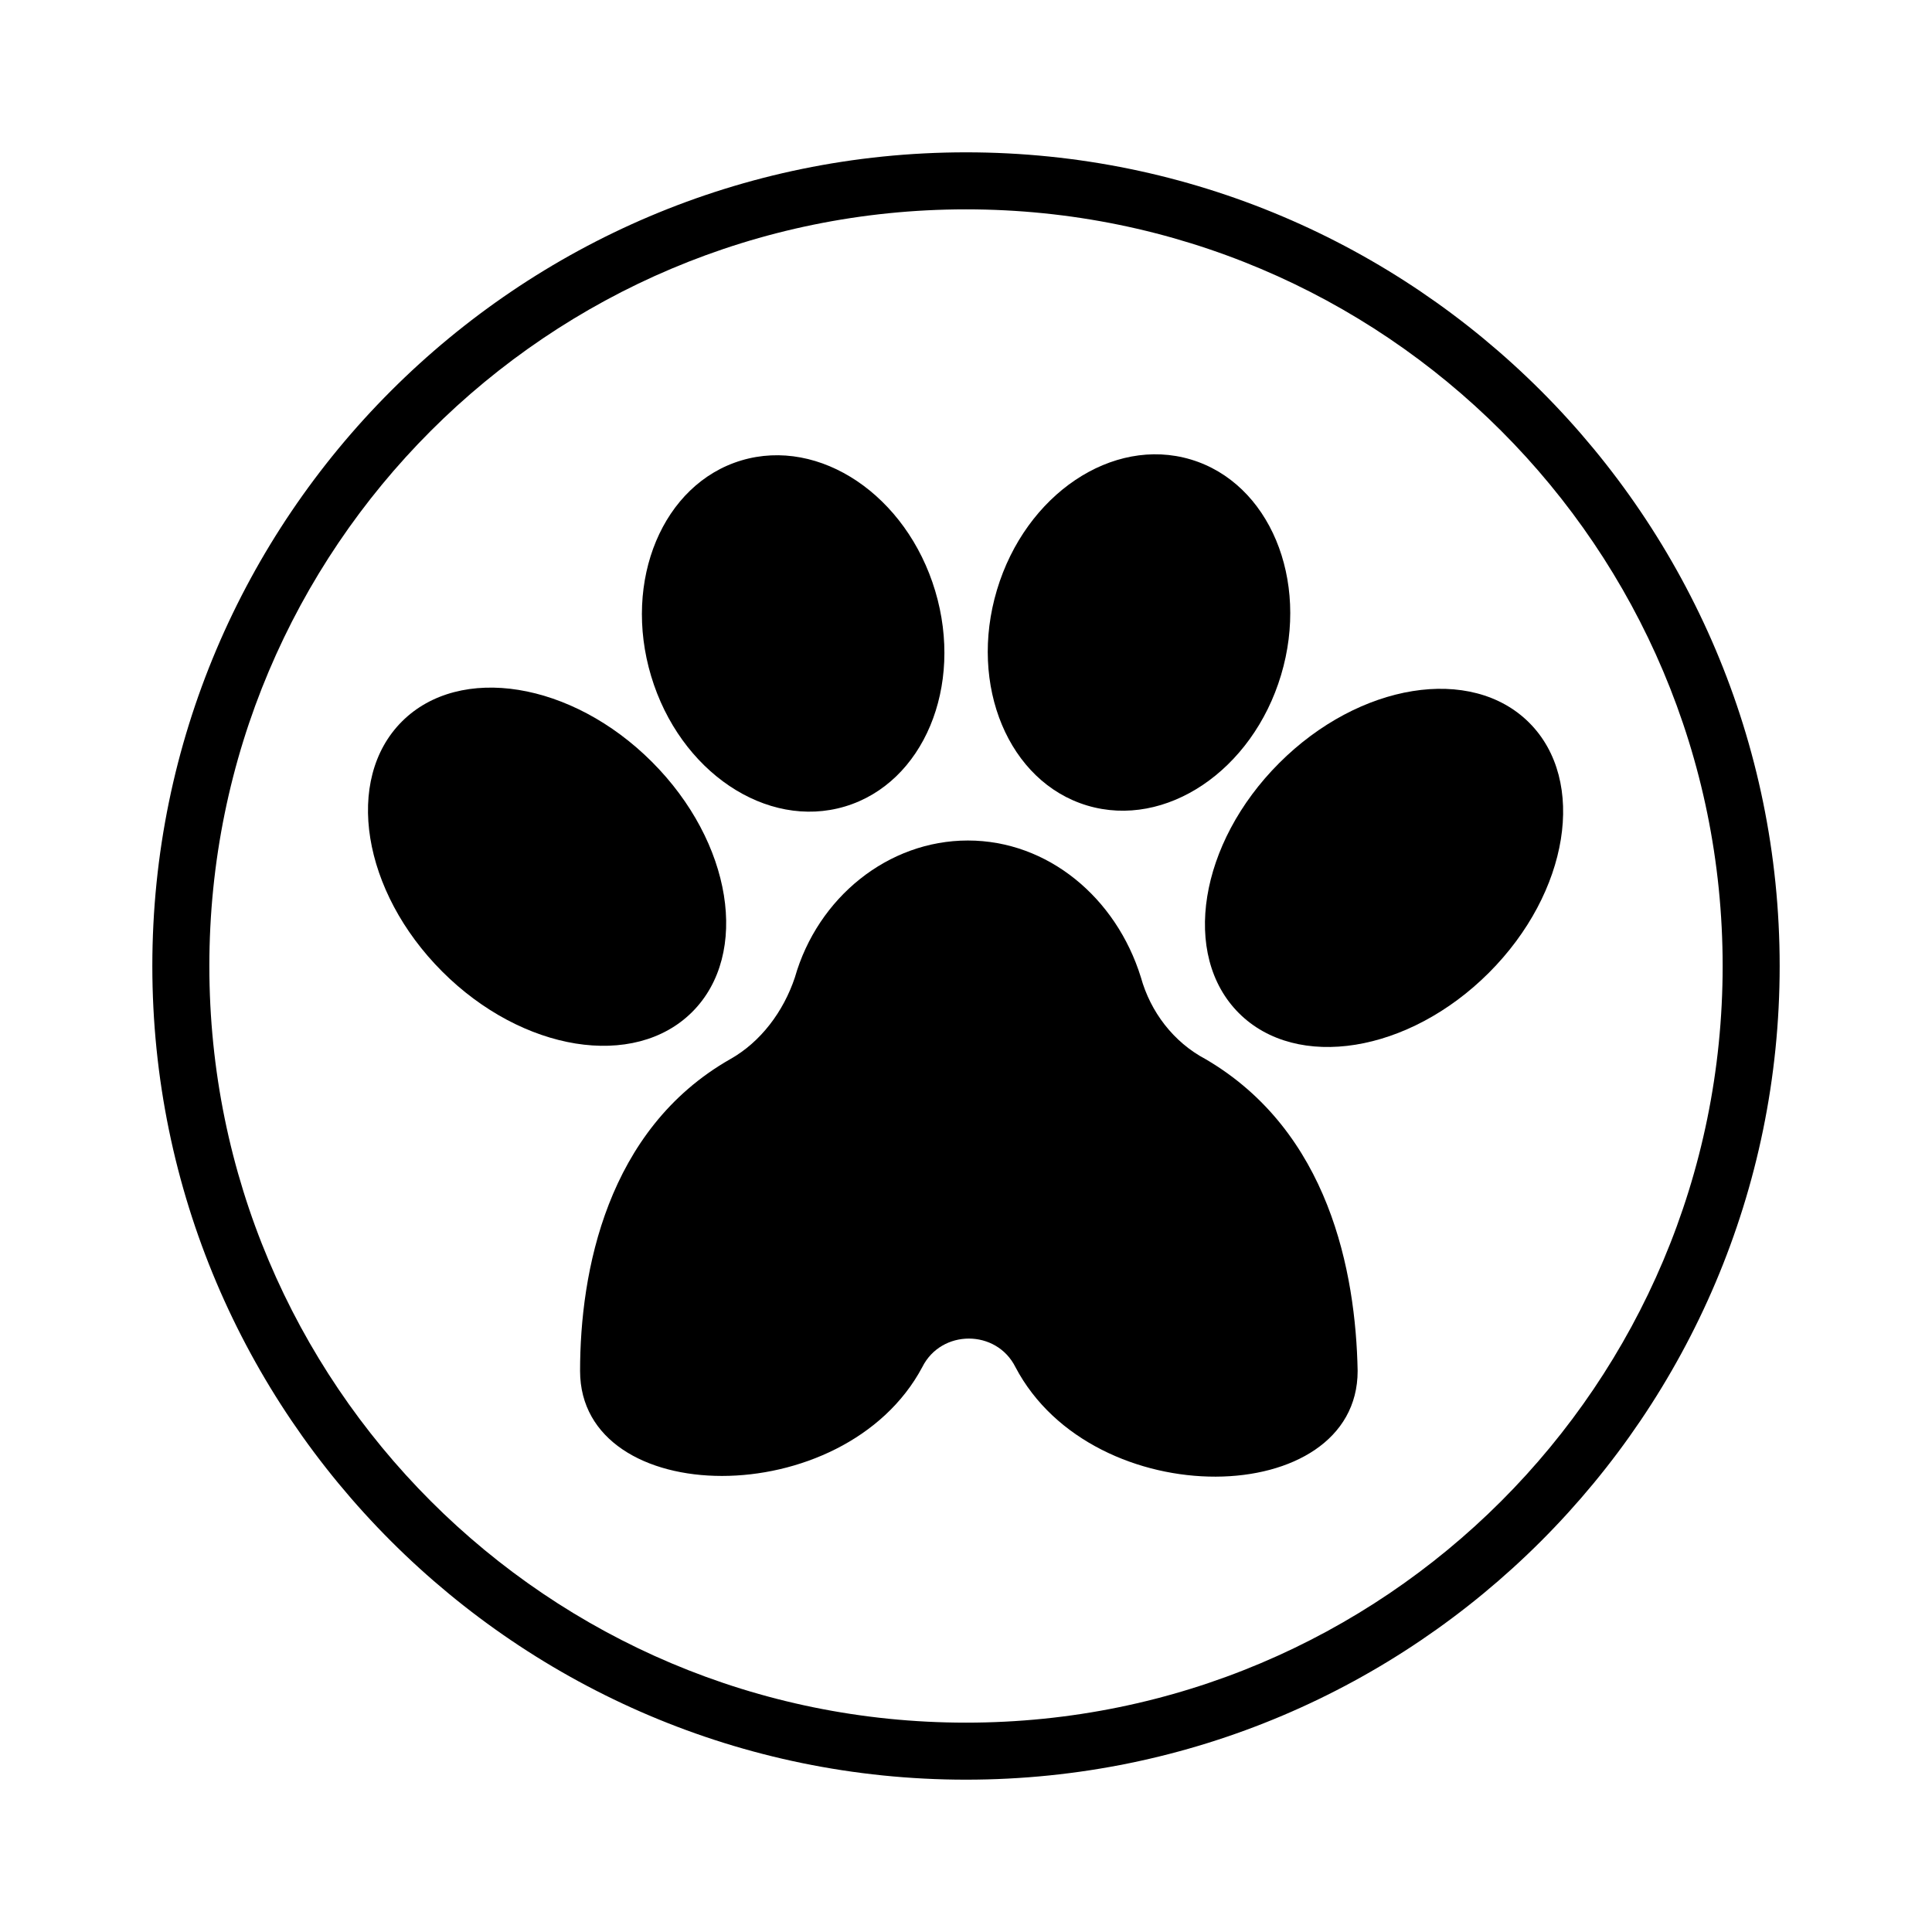
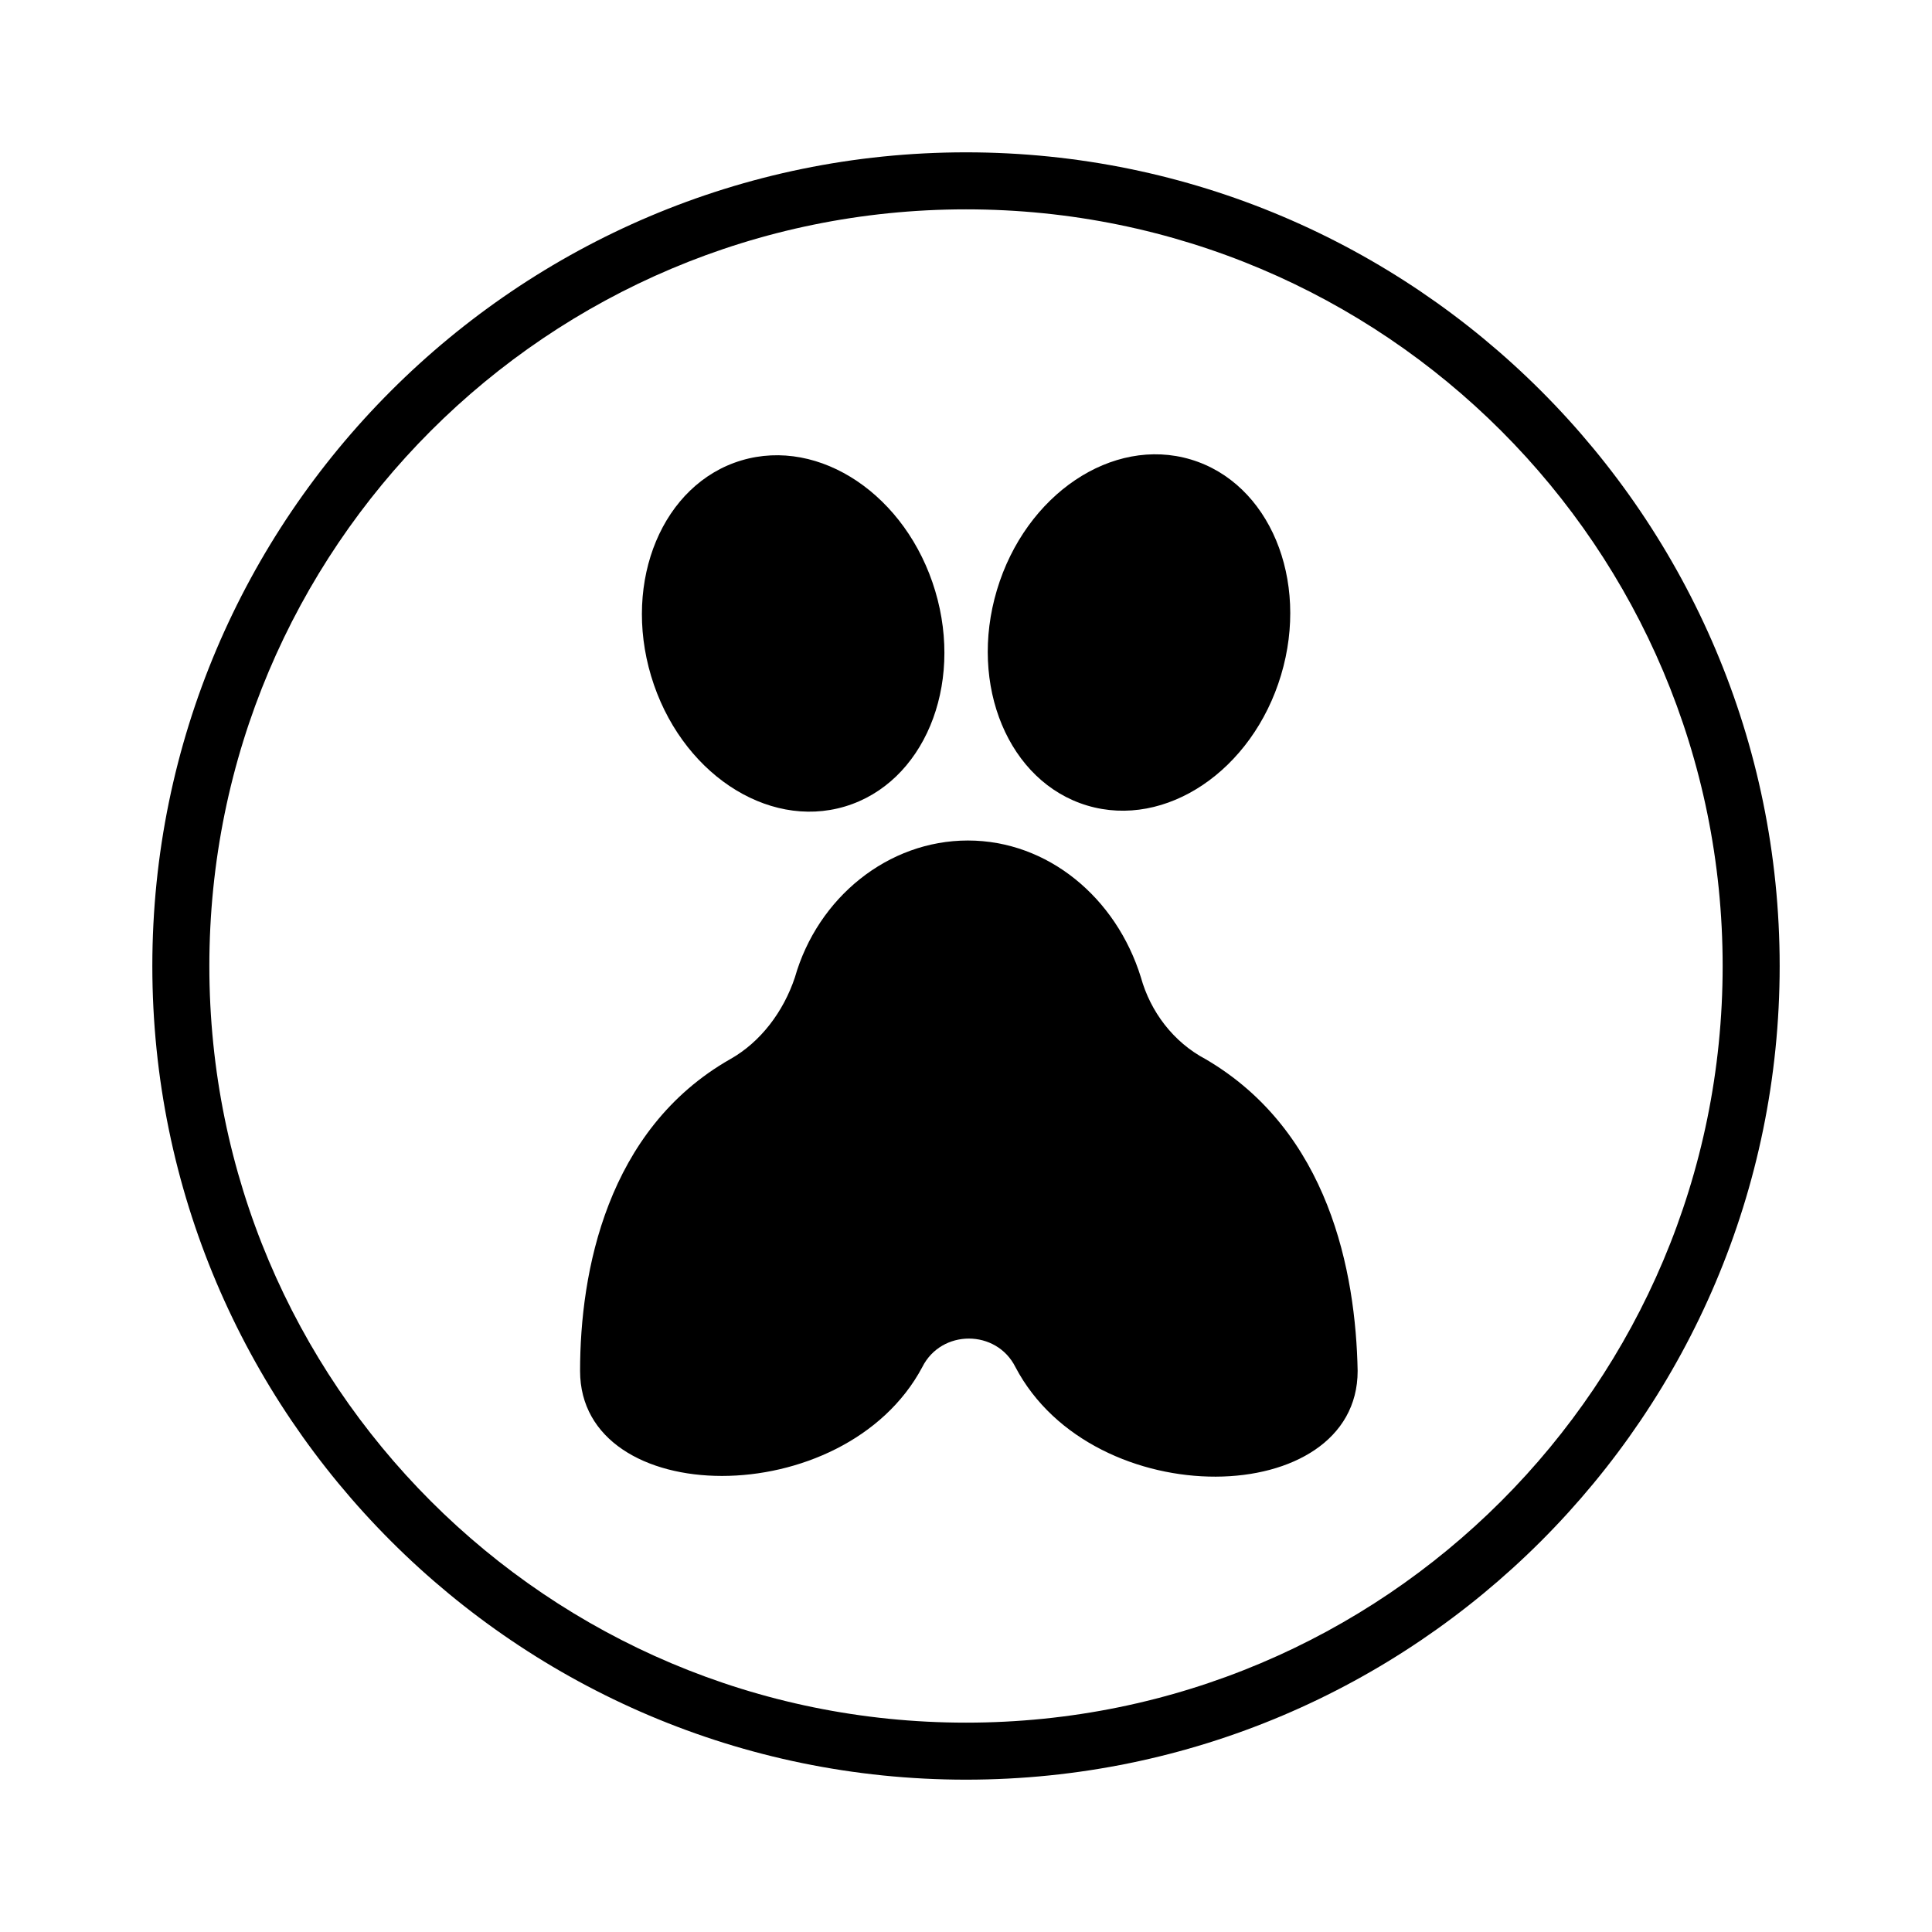
<svg xmlns="http://www.w3.org/2000/svg" fill="#000000" width="800px" height="800px" version="1.1" viewBox="144 144 512 512">
  <g>
    <path d="m463.48 424.68c-8.566-4.535-14.609-12.594-17.129-21.664-6.551-21.16-24.688-36.273-45.848-36.273s-39.801 15.113-45.848 36.273c-3.023 9.07-9.07 17.129-17.129 21.664-32.746 18.641-39.801 56.426-39.801 82.625 0 36.777 70.031 37.785 90.688-1.008 5.039-10.078 19.648-10.078 24.688 0 20.656 39.297 90.688 37.785 90.688 1.008-0.504-26.195-7.559-63.48-40.309-82.625z" />
-     <path d="m316.77 345.9c21.25 21.25 26.035 50.914 10.688 66.262-15.348 15.348-45.012 10.562-66.262-10.688s-26.035-50.914-10.688-66.262c15.348-15.344 45.012-10.562 66.262 10.688" />
    <path d="m391.84 300.6c7.586 25.324-3.121 50.898-23.914 57.125-20.793 6.227-43.793-9.254-51.379-34.578-7.582-25.32 3.125-50.898 23.914-57.125 20.793-6.227 43.797 9.254 51.379 34.578" />
-     <path d="m549.26 335.53c15.348 15.344 10.562 45.012-10.688 66.262-21.246 21.246-50.914 26.031-66.262 10.688-15.344-15.348-10.559-45.016 10.688-66.262 21.25-21.25 50.918-26.035 66.262-10.688" />
    <path d="m459.58 265.77c20.793 6.227 31.5 31.801 23.914 57.125-7.582 25.324-30.586 40.805-51.375 34.578-20.793-6.227-31.5-31.805-23.918-57.129 7.586-25.32 30.59-40.801 51.379-34.574" />
    <path d="m400 184.37c-118.9 0-215.63 96.73-215.63 215.63 0 118.9 96.73 215.63 215.63 215.63 118.9 0 215.63-96.73 215.63-215.63 0-118.9-96.73-215.63-215.63-215.63zm0 416.15c-110.84 0-200.52-89.68-200.52-200.52 0-110.84 89.68-200.52 200.52-200.52 110.84 0 200.52 89.68 200.52 200.52 0 110.84-89.68 200.52-200.52 200.52z" />
  </g>
</svg>